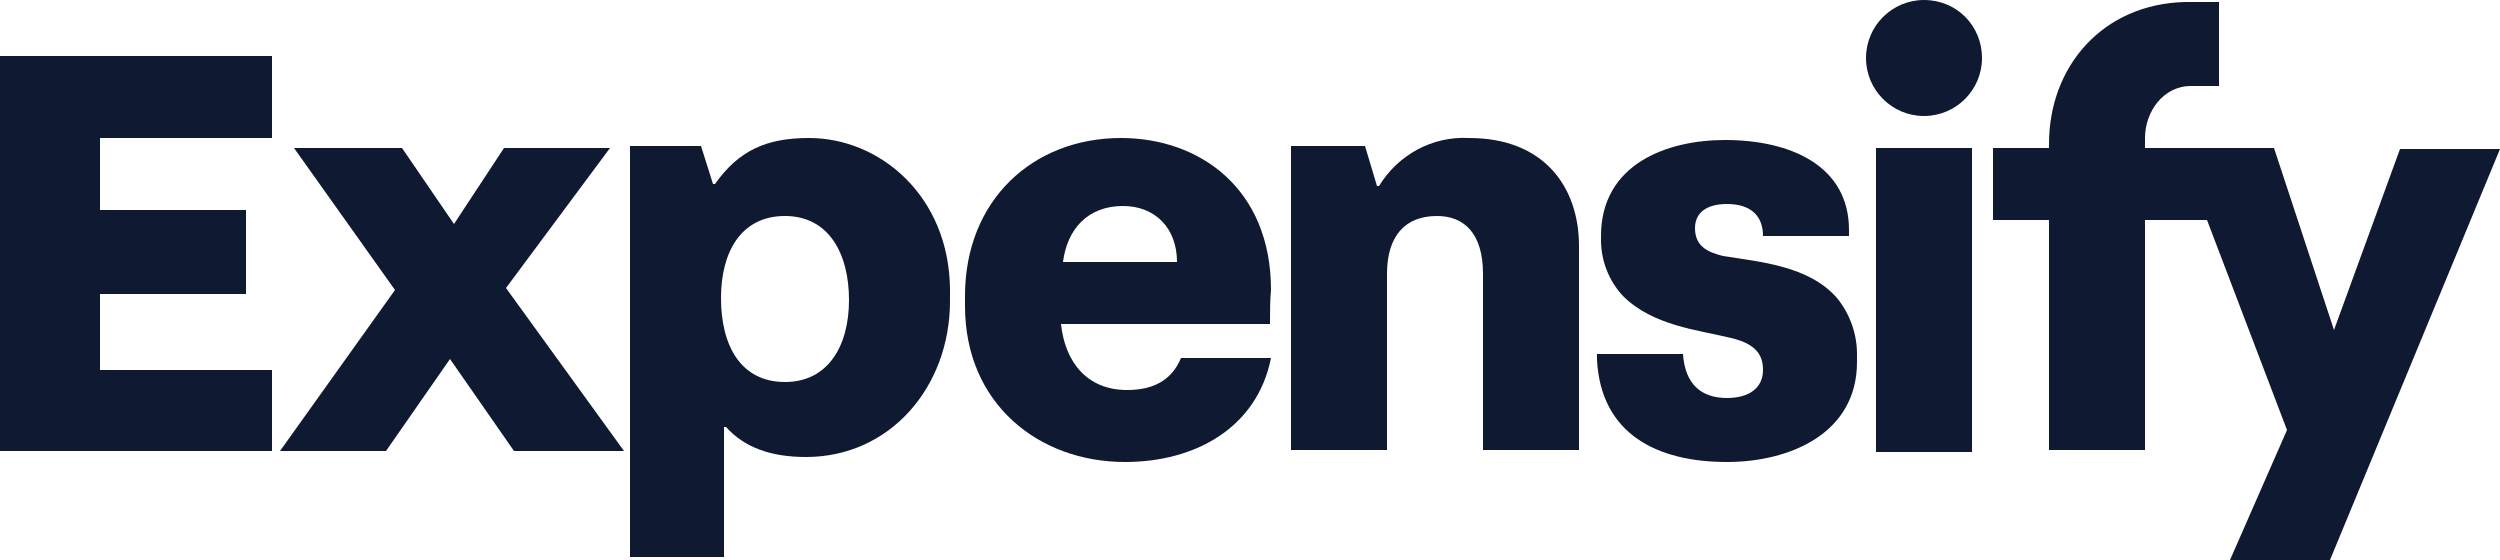
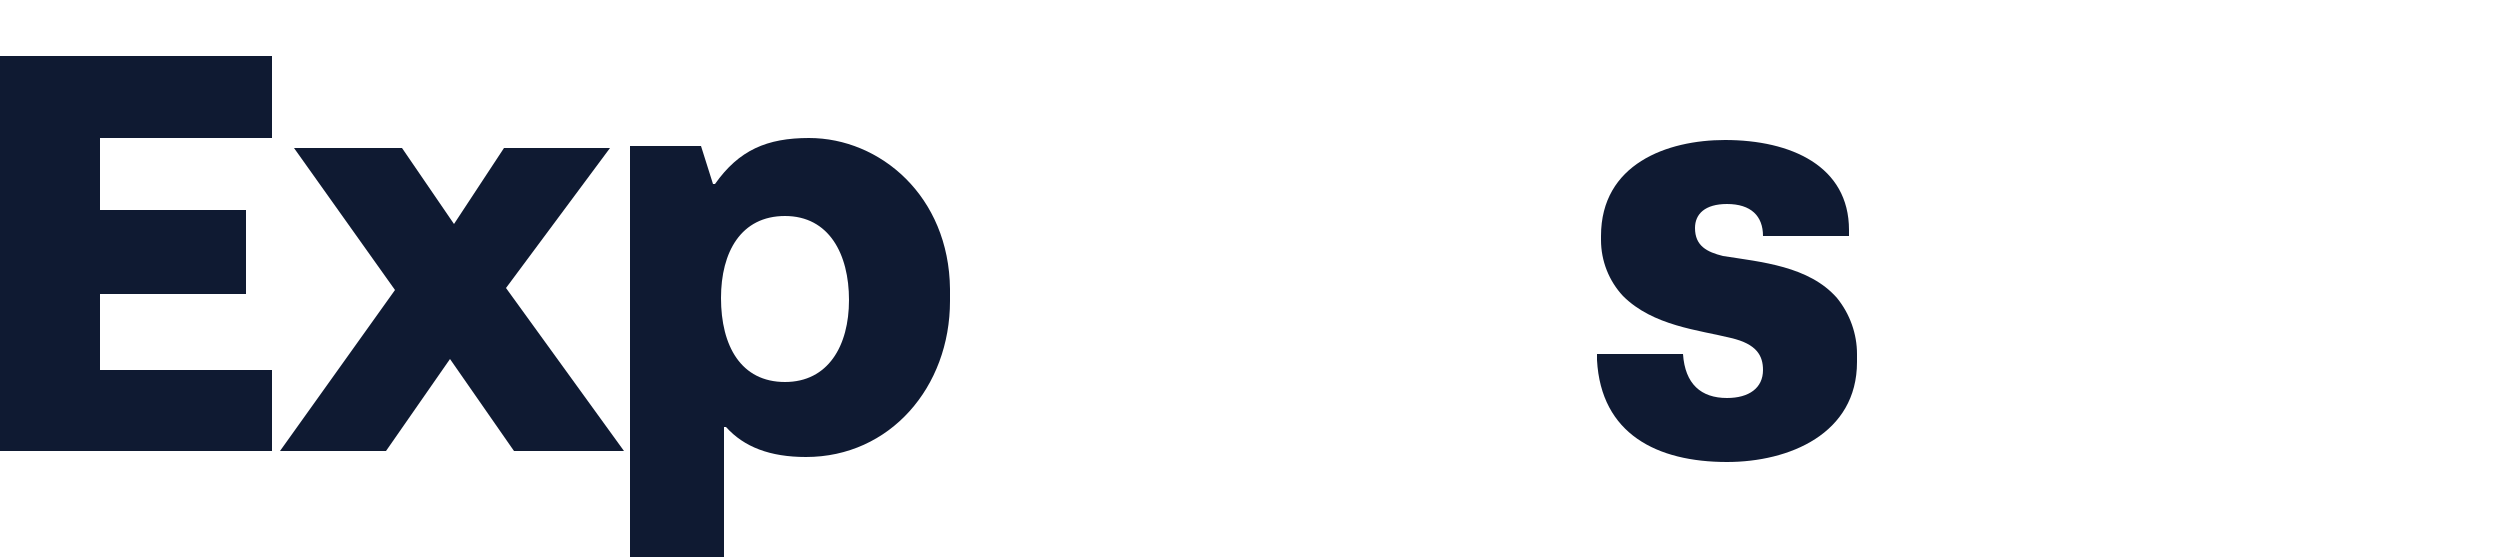
<svg xmlns="http://www.w3.org/2000/svg" version="1.1" id="Layer_1" x="0px" y="0px" viewBox="0 0 250 56" style="enable-background:new 0 0 250 56;" xml:space="preserve">
  <style type="text/css">
	.st0{fill:#0F1A32;}
</style>
  <path class="st0" d="M0,45.1h27.2V37H10v-7.6h14.6V21H10v-7.2h17.2V5.6H0V45.1z" />
  <path class="st0" d="M80.9,13.8c-4.2,0-7,1.2-9.4,4.6h-0.2l-1.2-3.8H63v41.1h9.4v-13h0.2c1.8,2,4.4,3,8,3c8.4,0,14.4-7,14.4-15.6  v-1.2C94.9,19.6,88,13.8,80.9,13.8z M78.5,38.2c-4.4,0-6.4-3.6-6.4-8.4c0-4.6,2-8.2,6.4-8.2s6.4,3.8,6.4,8.4S82.8,38.2,78.5,38.2z" />
-   <path class="st0" d="M127.1,29c0-10.2-7.2-15.2-15-15.2c-8.8,0-15.6,6.2-15.6,15.8v1c0,9.8,7.4,15.6,16,15.6c7,0,13.2-3.4,14.6-10.4  h-9c-1,2.4-3,3.2-5.4,3.2c-4,0-6.2-2.8-6.6-6.6H127C127,31.2,127,30.1,127.1,29z M106.3,26.2c0.4-3.2,2.4-5.6,6-5.6  c3.2,0,5.4,2.2,5.4,5.6H106.3z" />
-   <path class="st0" d="M146.9,13.8c-3.7-0.2-7.1,1.7-9,4.8h-0.2l-1.2-4h-7.4V45h9.6V27.4c0-3.8,1.8-5.8,5-5.8c2.6,0,4.6,1.6,4.6,5.8  V45h9.6V24.6C157.9,18.8,154.5,13.8,146.9,13.8z" />
  <path class="st0" d="M172.3,25.6c-1.6-0.4-2.8-1-2.8-2.8c0-1.4,1-2.4,3.2-2.4c2.4,0,3.6,1.2,3.6,3.2h8.6V23c0-6.4-5.8-9-12.4-9  c-5.8,0-12.4,2.4-12.4,9.6V24c0,2.1,0.8,4.1,2.2,5.6c3,3,7.6,3.4,10.8,4.2c2.6,0.6,3.2,1.8,3.2,3.2c0,1.8-1.4,2.8-3.6,2.8  c-2.6,0-4.2-1.4-4.4-4.4h-8.6V36c0.4,7.4,6,10.2,13,10.2c6.2,0,13-2.8,13-10v-0.8c0-2-0.7-4-2-5.6C180.9,26.6,176.1,26.2,172.3,25.6  z" />
-   <path class="st0" d="M197.2,14.8h-9.6v30.4h9.6V14.8z" />
  <path class="st0" d="M61,14.8H50.4l-5,7.6l-5.2-7.6H29.4L39.5,29L28,45.1h10.6l6.4-9.2l6.4,9.2h11L50.6,28.8L61,14.8z" />
-   <path class="st0" d="M192.4,0c-3.2,0-5.8,2.6-5.8,5.8s2.6,5.8,5.8,5.8s5.8-2.6,5.8-5.8l0,0C198.2,2.6,195.7,0,192.4,0  C192.5,0,192.5,0,192.4,0z" />
-   <path class="st0" d="M214.5,14.8v-1c0-2.6,1.8-5.2,4.6-5.2h2.8V0.2h-3.4c-8.2,0.2-13.6,6.4-13.6,14.2v0.4h-5.6V22h5.6v23h9.6V22h6.2  l8,21L223,56h10l17-41.1h-10L233.4,33l-6-18.2C227.4,14.8,214.5,14.8,214.5,14.8z" />
</svg>